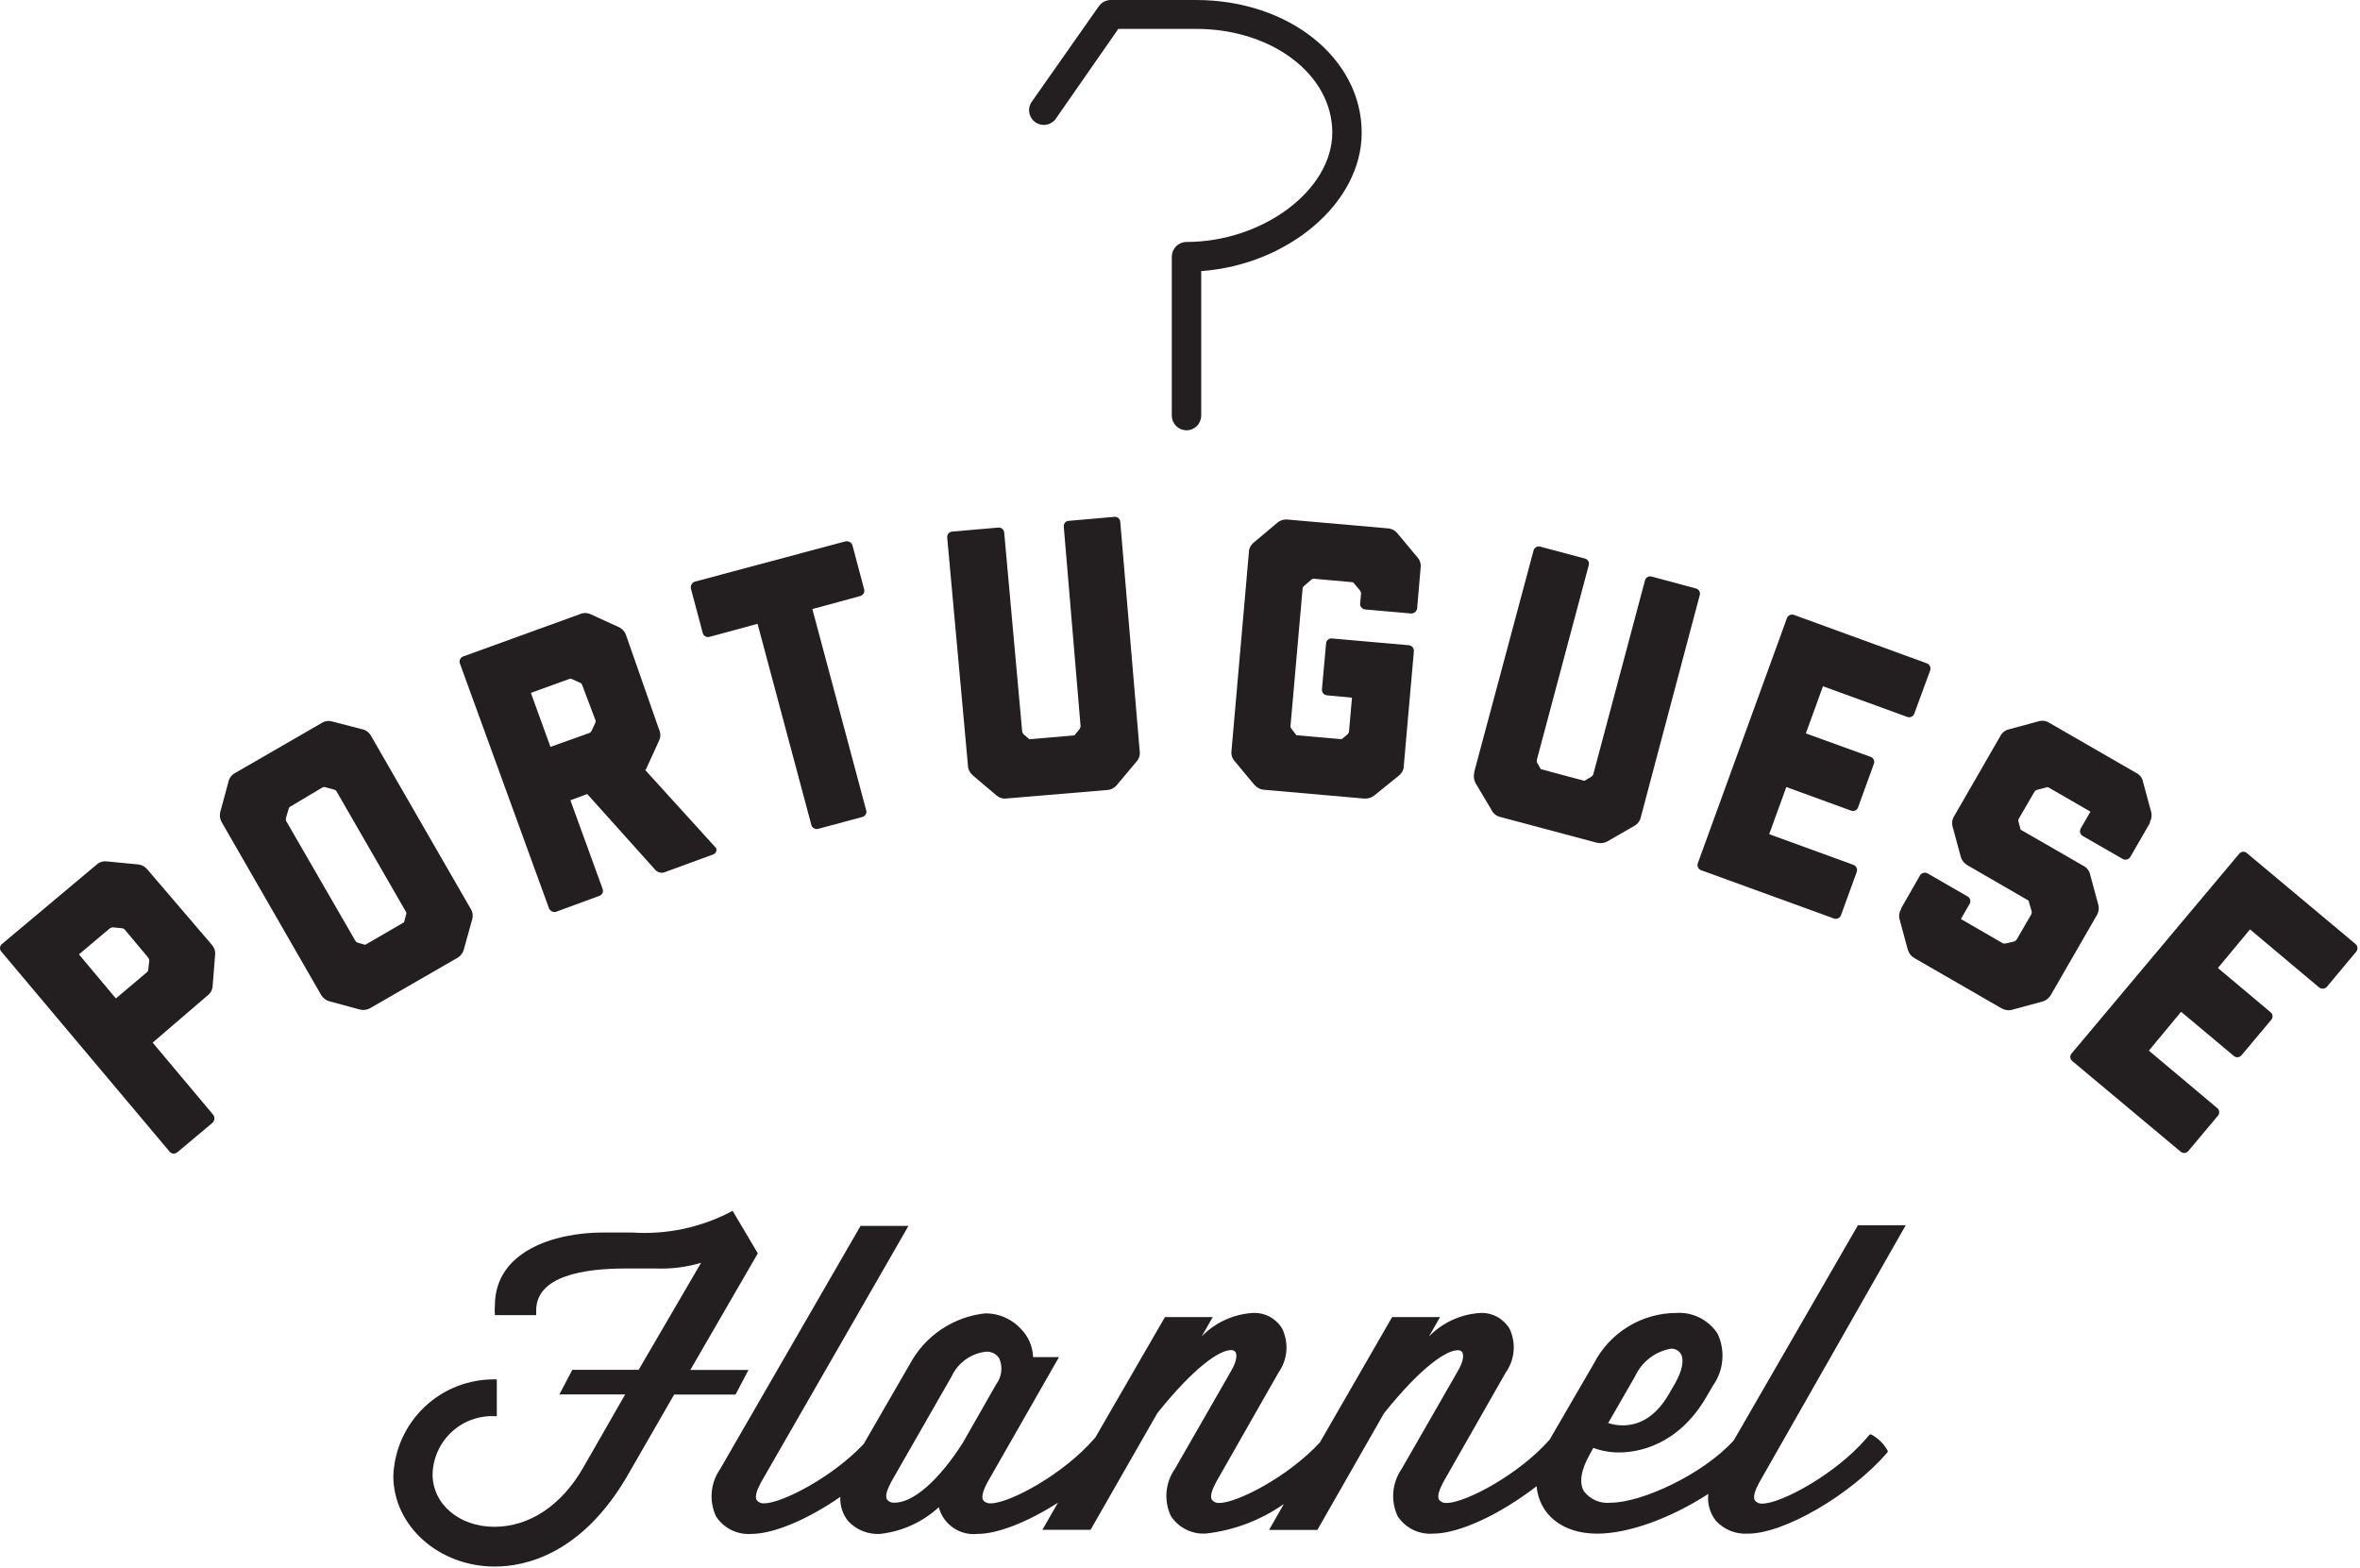
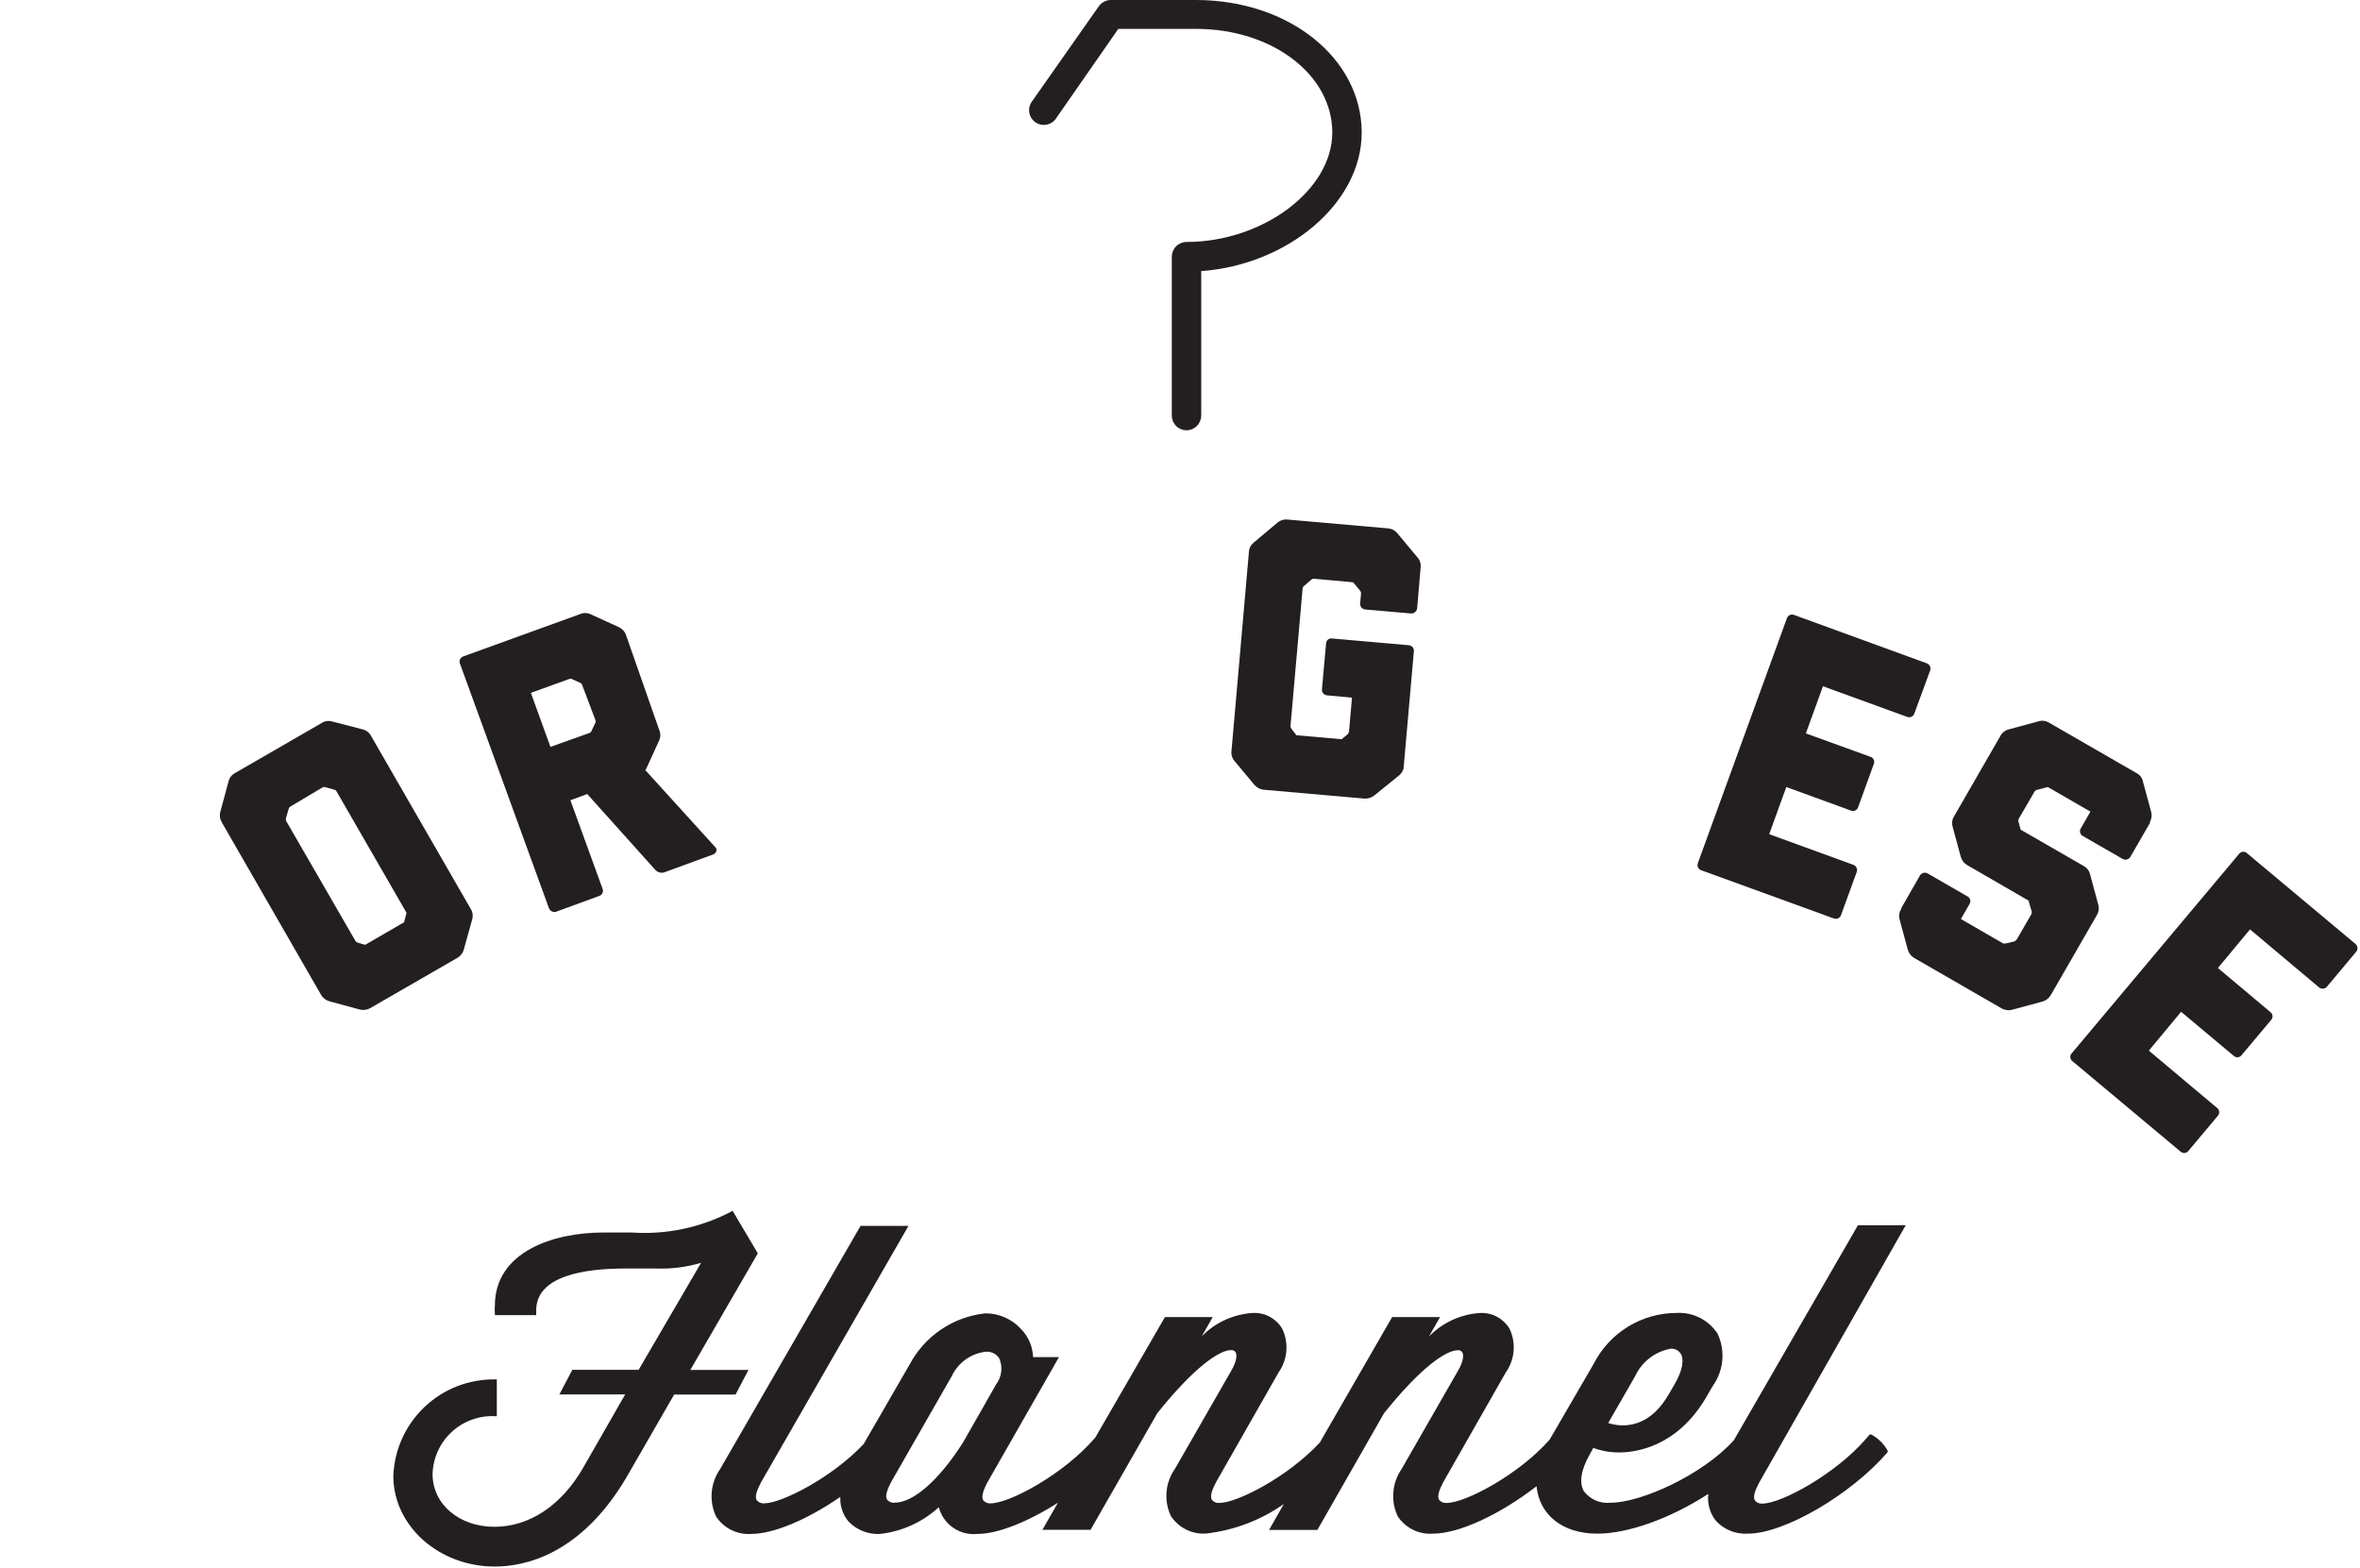
<svg xmlns="http://www.w3.org/2000/svg" width="775" height="515" viewBox="0 0 775 515" fill="none">
  <path d="M162.512 514.437C144.094 514.437 129.163 501.081 129.163 484.662C129.495 476.075 133.167 467.957 139.396 462.038C145.625 456.119 153.92 452.866 162.512 452.972H163.15V465.052H162.512C159.911 464.933 157.312 465.333 154.867 466.231C152.423 467.129 150.182 468.505 148.277 470.28C146.371 472.055 144.839 474.192 143.77 476.567C142.701 478.941 142.117 481.506 142.052 484.109C142.052 493.977 150.814 501.379 162.342 501.379C173.869 501.379 184.418 494.317 191.479 482.024L205.304 457.906H183.695L187.949 449.824H209.728L230.23 414.689C225.43 416.112 220.431 416.745 215.428 416.561H210.366H205.261C191.947 416.561 176.081 418.943 176.081 430.3V431.874H162.512V431.363C162.429 430.5 162.429 429.632 162.512 428.769C162.512 411.031 181.739 404.735 198.2 404.735H207.473C218.74 405.508 230.001 403.153 240.014 397.93L240.567 397.589L248.861 411.584L226.7 449.867H245.799L241.545 457.949H221.383L205.559 485.427C190.544 510.652 172.168 514.437 162.512 514.437Z" fill="#231F20" />
  <path d="M614.463 471.05H613.995L612.762 472.496C602.681 484.151 584.9 493.764 578.732 493.764C578.265 493.811 577.793 493.739 577.361 493.552C576.929 493.366 576.552 493.073 576.265 492.701C575.627 491.595 576.265 489.553 577.669 486.916L625.82 402.353H610.124L569.374 472.964C559.123 484.321 538.918 493.467 528.965 493.467C527.288 493.66 525.59 493.413 524.038 492.749C522.487 492.085 521.135 491.027 520.117 489.681C518.501 486.831 519.181 482.62 522.159 477.43L523.222 475.474C525.947 476.472 528.828 476.977 531.73 476.962C537.174 476.962 550.871 475.176 560.442 458.587L562.526 455.014C564.259 452.564 565.313 449.7 565.582 446.712C565.851 443.724 565.325 440.718 564.057 437.999C562.617 435.766 560.609 433.956 558.241 432.753C555.872 431.55 553.226 430.997 550.573 431.151C544.936 431.157 539.41 432.722 534.605 435.672C529.801 438.622 525.906 442.843 523.35 447.867L508.887 472.751C498.806 484.236 481.196 493.552 475.071 493.552C474.597 493.598 474.119 493.525 473.681 493.34C473.242 493.154 472.857 492.861 472.561 492.488C471.923 491.382 472.561 489.341 473.965 486.703L494.468 450.717C495.942 448.643 496.834 446.212 497.051 443.676C497.268 441.14 496.802 438.592 495.701 436.298C494.723 434.681 493.334 433.352 491.675 432.448C490.016 431.544 488.147 431.096 486.258 431.151C479.818 431.511 473.747 434.274 469.243 438.892L472.902 432.512H457.163L433.428 473.687C422.964 485.002 406.204 493.552 400.419 493.552C399.951 493.599 399.479 493.526 399.048 493.34C398.616 493.154 398.239 492.861 397.952 492.488C397.314 491.382 397.952 489.341 399.356 486.703L419.858 450.717C421.326 448.639 422.211 446.206 422.42 443.67C422.63 441.134 422.156 438.588 421.049 436.298C420.082 434.681 418.701 433.352 417.048 432.447C415.396 431.543 413.532 431.095 411.649 431.151C405.208 431.475 399.129 434.226 394.634 438.85L398.25 432.512H382.554L359.712 472.028L359.371 472.411C349.333 484.066 331.552 493.679 325.342 493.679C324.869 493.722 324.392 493.647 323.954 493.462C323.516 493.276 323.131 492.986 322.832 492.616C322.237 491.51 322.832 489.468 324.236 486.831L347.759 445.656H339.252C339.135 442.234 337.756 438.976 335.381 436.51C333.897 434.867 332.086 433.553 330.064 432.652C328.042 431.751 325.854 431.283 323.641 431.278C318.443 431.82 313.457 433.627 309.119 436.541C304.781 439.455 301.223 443.388 298.757 447.995L283.614 474.198C273.15 485.3 256.603 493.679 250.946 493.679C250.478 493.722 250.008 493.648 249.577 493.462C249.146 493.276 248.768 492.985 248.479 492.616C247.84 491.51 248.479 489.468 249.882 486.831L298.331 402.566H282.593L236.441 482.492C234.883 484.74 233.945 487.358 233.721 490.084C233.497 492.81 233.995 495.546 235.165 498.018C236.413 499.91 238.143 501.436 240.176 502.437C242.21 503.439 244.474 503.881 246.735 503.718C253.966 503.718 265.068 499.082 275.957 491.553C275.791 494.509 276.766 497.417 278.679 499.677C280.01 501.054 281.623 502.128 283.407 502.826C285.19 503.523 287.104 503.827 289.016 503.718C296.207 502.92 302.957 499.85 308.285 494.955C309.011 497.701 310.699 500.096 313.04 501.704C315.382 503.312 318.222 504.026 321.046 503.718C327.554 503.718 337.465 499.847 347.419 493.467L342.314 502.357H358.138L380.044 464.074C392.252 448.803 400.547 443.359 404.205 443.359C404.509 443.317 404.818 443.363 405.097 443.492C405.376 443.62 405.612 443.824 405.779 444.082C406.247 444.975 406.162 447.017 404.29 450.207L385.829 482.365C384.26 484.599 383.312 487.208 383.08 489.928C382.848 492.648 383.342 495.381 384.511 497.848C385.754 499.748 387.481 501.282 389.515 502.291C391.549 503.301 393.815 503.749 396.08 503.59C405.265 502.542 414.039 499.207 421.602 493.892L416.753 502.399H432.619L454.483 464.116C466.691 448.846 474.986 443.401 478.687 443.401C478.985 443.358 479.289 443.403 479.561 443.532C479.834 443.66 480.062 443.866 480.218 444.124C480.728 445.017 480.601 447.059 478.729 450.249L460.268 482.407C458.715 484.657 457.779 487.275 457.555 490C457.331 492.724 457.827 495.46 458.992 497.933C460.24 499.825 461.97 501.35 464.004 502.352C466.037 503.354 468.301 503.796 470.562 503.633C479.069 503.633 492.468 497.423 504.591 488.064C505.485 497.423 513.099 503.633 524.498 503.633C534.665 503.633 548.532 498.656 560.995 490.574C560.806 492.132 560.926 493.712 561.35 495.223C561.773 496.734 562.491 498.146 563.462 499.379C564.785 500.827 566.415 501.961 568.233 502.697C570.051 503.433 572.011 503.753 573.968 503.633C585.964 503.633 607.7 490.872 619.653 477.133L619.908 476.792V476.409C618.648 474.135 616.757 472.274 614.463 471.05ZM536.919 451.994C538.001 449.637 539.638 447.577 541.69 445.992C543.742 444.406 546.148 443.342 548.702 442.891C549.35 442.854 549.996 442.993 550.573 443.292C551.149 443.591 551.634 444.04 551.977 444.592C553.125 446.591 552.445 450.164 550.02 454.376L547.979 457.906C543.044 466.413 537.047 468.072 532.878 468.072C531.26 468.068 529.652 467.809 528.114 467.307L536.919 451.994ZM316.197 473.772C308.327 486.108 299.948 493.467 293.737 493.467C293.27 493.514 292.798 493.441 292.366 493.255C291.934 493.069 291.557 492.776 291.27 492.403C290.632 491.297 291.27 489.256 292.674 486.618L312.496 451.994C313.53 449.768 315.124 447.849 317.122 446.425C319.121 445 321.455 444.12 323.896 443.869C324.736 443.833 325.572 444.019 326.318 444.407C327.065 444.795 327.696 445.372 328.15 446.081C328.747 447.462 328.968 448.978 328.788 450.472C328.609 451.967 328.036 453.387 327.129 454.588L316.197 473.772Z" fill="#231F20" />
  <path d="M389.615 141.307C388.344 141.295 387.128 140.786 386.228 139.886C385.329 138.987 384.819 137.771 384.808 136.5V84.265C384.819 82.994 385.329 81.778 386.228 80.879C387.128 79.98 388.344 79.469 389.615 79.458C414.669 79.458 437.511 62.444 437.511 43.515C437.511 24.586 417.859 9.486 392.763 9.486H367.241L346.525 39.261C345.753 40.199 344.657 40.813 343.454 40.981C342.251 41.15 341.028 40.861 340.028 40.171C339.028 39.481 338.324 38.441 338.054 37.256C337.784 36.072 337.969 34.829 338.571 33.774L360.818 2.084C361.266 1.439 361.863 0.912 362.56 0.549C363.256 0.186 364.031 -0.002 364.816 5.28589e-05H392.763C423.261 5.28589e-05 447.167 19.142 447.167 43.6C447.167 66.612 423.049 86.945 394.464 89.029V136.5C394.453 137.779 393.937 139.001 393.029 139.901C392.121 140.802 390.894 141.307 389.615 141.307Z" fill="#231F20" />
-   <path d="M69.57 310.262C69.983 310.718 70.291 311.259 70.475 311.847C70.659 312.434 70.713 313.054 70.633 313.665L69.825 323.831C69.781 324.44 69.606 325.033 69.313 325.569C69.019 326.105 68.613 326.571 68.123 326.936L50.13 342.377L70.08 366.155C70.345 366.556 70.456 367.039 70.394 367.516C70.331 367.992 70.099 368.43 69.74 368.75L58.212 378.405C57.851 378.709 57.384 378.856 56.914 378.817C56.444 378.777 56.008 378.552 55.703 378.193L0.533 312.601C0.364 312.439 0.23 312.244 0.139 312.028C0.047 311.813 0 311.581 0 311.347C0 311.112 0.047 310.88 0.139 310.665C0.23 310.449 0.364 310.254 0.533 310.092L31.627 284.017C32.071 283.595 32.602 283.273 33.182 283.075C33.762 282.877 34.378 282.806 34.987 282.868L45.111 283.847C45.731 283.883 46.337 284.046 46.893 284.324C47.449 284.601 47.942 284.989 48.344 285.463L69.57 310.262ZM38.05 327.872L48.131 319.365C48.289 319.261 48.42 319.123 48.516 318.961C48.612 318.799 48.67 318.617 48.684 318.429L49.025 315.451C49.004 315.08 48.87 314.724 48.642 314.43L40.943 305.243C40.717 305.006 40.416 304.856 40.092 304.817L37.029 304.519C36.658 304.54 36.302 304.674 36.008 304.902L25.927 313.41L38.05 327.872Z" fill="#231F20" />
  <path d="M154.515 298.352C154.858 298.865 155.085 299.446 155.181 300.056C155.276 300.666 155.238 301.289 155.068 301.882L152.346 311.708C152.201 312.29 151.942 312.838 151.584 313.32C151.226 313.802 150.777 314.208 150.262 314.515L121.635 331.02C121.101 331.334 120.51 331.538 119.896 331.619C119.282 331.699 118.658 331.654 118.061 331.488L108.321 328.85C107.719 328.699 107.153 328.429 106.656 328.056C106.16 327.684 105.742 327.216 105.428 326.681L72.845 270.065C72.53 269.531 72.327 268.94 72.246 268.326C72.166 267.712 72.21 267.088 72.377 266.492L75.014 256.751C75.141 256.139 75.402 255.563 75.776 255.063C76.151 254.563 76.632 254.151 77.184 253.858L105.683 237.397C106.212 237.069 106.805 236.861 107.423 236.788C108.04 236.714 108.666 236.777 109.256 236.971L119.125 239.523C119.718 239.672 120.271 239.946 120.748 240.328C121.226 240.71 121.615 241.19 121.89 241.735L154.515 298.352ZM95.262 264.918C95.134 264.995 95.025 265.1 94.944 265.225C94.863 265.35 94.812 265.493 94.794 265.641L93.943 268.491C93.832 268.837 93.832 269.208 93.943 269.554L116.743 309.028C116.927 309.295 117.197 309.491 117.509 309.581L119.933 310.262L132.694 302.86L133.332 300.393C133.407 300.249 133.446 300.088 133.446 299.925C133.446 299.763 133.407 299.602 133.332 299.458L110.575 259.984C110.501 259.809 110.384 259.655 110.236 259.536C110.087 259.417 109.911 259.337 109.724 259.303L106.917 258.537C106.617 258.414 106.281 258.414 105.981 258.537L95.262 264.918Z" fill="#231F20" />
  <path d="M216.448 239.609C216.708 240.168 216.842 240.778 216.842 241.395C216.842 242.012 216.708 242.622 216.448 243.182L212.195 252.497L211.897 252.88L235.079 278.402C235.632 279.125 235.079 280.359 234.016 280.656L217.98 286.526C217.475 286.638 216.949 286.614 216.456 286.457C215.963 286.301 215.52 286.016 215.172 285.633L192.841 260.749L187.311 262.791L197.902 291.929C197.983 292.146 198.02 292.378 198.01 292.61C198 292.842 197.944 293.069 197.845 293.279C197.746 293.489 197.606 293.677 197.433 293.833C197.26 293.988 197.058 294.107 196.839 294.183L182.589 299.415C182.137 299.535 181.657 299.49 181.236 299.287C180.815 299.085 180.48 298.737 180.292 298.309L151.027 217.872C150.946 217.652 150.909 217.417 150.918 217.182C150.927 216.947 150.983 216.716 151.082 216.503C151.181 216.29 151.321 216.098 151.494 215.939C151.667 215.779 151.87 215.656 152.091 215.575L190.373 201.708C190.933 201.449 191.543 201.315 192.16 201.315C192.777 201.315 193.387 201.449 193.947 201.708L203.262 205.962C203.848 206.245 204.367 206.649 204.785 207.148C205.203 207.647 205.51 208.228 205.687 208.855L216.448 239.609ZM180.76 245.266L193.521 240.714C193.681 240.655 193.827 240.564 193.952 240.447C194.076 240.331 194.175 240.19 194.244 240.034L195.478 237.397C195.567 237.234 195.614 237.051 195.614 236.865C195.614 236.679 195.567 236.496 195.478 236.333L191.224 225.061C191.179 224.872 191.09 224.697 190.964 224.549C190.839 224.401 190.68 224.285 190.501 224.21L187.864 223.019C187.704 222.922 187.52 222.87 187.332 222.87C187.145 222.87 186.961 222.922 186.8 223.019L174.337 227.528L180.76 245.266Z" fill="#231F20" />
-   <path d="M279.913 178.994L283.784 193.542C283.841 193.776 283.851 194.02 283.813 194.258C283.775 194.497 283.691 194.725 283.564 194.931C283.438 195.137 283.271 195.315 283.076 195.456C282.88 195.597 282.658 195.698 282.423 195.753L266.769 200.007L284.507 266.322C284.563 266.752 284.459 267.188 284.217 267.549C283.974 267.909 283.608 268.168 283.188 268.278L268.641 272.192C268.223 272.291 267.784 272.244 267.396 272.058C267.009 271.873 266.698 271.559 266.514 271.171L248.776 204.856L233.08 209.11C232.852 209.189 232.609 209.22 232.368 209.202C232.127 209.185 231.891 209.118 231.677 209.007C231.462 208.895 231.272 208.741 231.118 208.554C230.965 208.367 230.851 208.151 230.783 207.919L226.913 193.371C226.78 192.881 226.843 192.358 227.09 191.913C227.336 191.469 227.745 191.137 228.231 190.989L277.531 177.803C278.005 177.674 278.51 177.724 278.949 177.944C279.389 178.164 279.732 178.537 279.913 178.994Z" fill="#231F20" />
-   <path d="M374.259 246.585C374.356 247.195 374.319 247.82 374.15 248.415C373.981 249.01 373.685 249.561 373.281 250.03L366.773 257.772C366.383 258.252 365.899 258.648 365.35 258.933C364.801 259.218 364.2 259.388 363.582 259.431L330.659 262.195C330.055 262.286 329.438 262.246 328.851 262.077C328.264 261.908 327.72 261.615 327.256 261.217L319.557 254.709C319.076 254.317 318.678 253.833 318.386 253.285C318.094 252.737 317.913 252.137 317.856 251.519C317.856 251.519 317.856 251.519 317.856 251.264L311.05 176.484C311.014 176.017 311.164 175.554 311.466 175.196C311.768 174.838 312.199 174.613 312.666 174.57L327.809 173.251C328.044 173.228 328.281 173.251 328.507 173.32C328.733 173.389 328.942 173.502 329.124 173.652C329.306 173.802 329.457 173.987 329.567 174.196C329.677 174.404 329.744 174.633 329.766 174.868L335.678 240.289C335.767 240.605 335.927 240.896 336.146 241.14L338.06 242.756L352.821 241.48L354.437 239.523C354.777 239.141 354.735 238.758 354.862 238.588L349.333 172.954C349.303 172.72 349.322 172.483 349.389 172.257C349.456 172.031 349.569 171.822 349.721 171.642C349.872 171.462 350.06 171.315 350.272 171.212C350.483 171.108 350.714 171.049 350.949 171.04L365.964 169.721C366.197 169.698 366.432 169.721 366.655 169.79C366.878 169.86 367.085 169.973 367.264 170.124C367.442 170.275 367.589 170.46 367.694 170.668C367.8 170.877 367.863 171.104 367.879 171.337L374.259 246.585Z" fill="#231F20" />
  <path d="M435.767 228.336C435.297 228.293 434.862 228.07 434.553 227.713C434.244 227.356 434.084 226.894 434.108 226.422L435.469 211.279C435.479 211.044 435.538 210.813 435.642 210.602C435.745 210.39 435.892 210.203 436.072 210.051C436.252 209.899 436.461 209.786 436.687 209.719C436.913 209.652 437.15 209.633 437.384 209.663L462.565 211.875C462.805 211.886 463.041 211.944 463.259 212.046C463.477 212.148 463.672 212.292 463.834 212.47C463.996 212.648 464.122 212.856 464.203 213.082C464.285 213.309 464.321 213.549 464.309 213.789L460.906 252.455C460.637 253.299 460.136 254.051 459.46 254.624L451.421 261.132C450.46 261.936 449.224 262.332 447.975 262.238L415.052 259.346C414.434 259.288 413.833 259.108 413.286 258.815C412.738 258.523 412.254 258.125 411.862 257.644L405.396 249.902C404.998 249.439 404.705 248.895 404.536 248.308C404.367 247.72 404.327 247.104 404.418 246.5L410.118 181.419C410.129 180.808 410.272 180.207 410.536 179.657C410.8 179.106 411.18 178.619 411.649 178.228L419.391 171.72C419.859 171.31 420.406 171 420.999 170.81C421.591 170.62 422.217 170.553 422.836 170.614L455.759 173.507C456.38 173.552 456.985 173.727 457.534 174.02C458.084 174.313 458.566 174.718 458.95 175.208L465.415 182.95C465.836 183.403 466.152 183.942 466.343 184.529C466.534 185.117 466.595 185.739 466.521 186.353L465.373 199.837C465.289 200.318 465.029 200.75 464.644 201.049C464.258 201.348 463.775 201.492 463.288 201.453L448.273 200.135C447.803 200.081 447.372 199.847 447.07 199.482C446.769 199.117 446.62 198.65 446.657 198.178L446.954 194.903C446.967 194.566 446.862 194.235 446.657 193.967L444.7 191.627C444.611 191.472 444.48 191.346 444.322 191.263C444.163 191.18 443.985 191.144 443.807 191.159L431.514 190.054C431.343 190.045 431.172 190.07 431.011 190.129C430.85 190.187 430.703 190.277 430.578 190.394L428.323 192.351C428.176 192.445 428.051 192.57 427.955 192.716C427.86 192.863 427.797 193.028 427.77 193.201L423.772 238.588C423.855 238.931 424.015 239.251 424.24 239.524L425.729 241.438L440.574 242.756L442.53 241.14C442.757 240.901 442.918 240.608 442.998 240.289L443.977 229.102L435.767 228.336Z" fill="#231F20" />
-   <path d="M538.833 268.321C538.71 268.917 538.46 269.48 538.101 269.972C537.741 270.464 537.28 270.873 536.749 271.171L527.986 276.232C526.908 276.865 525.625 277.048 524.413 276.743L492.511 268.236C491.89 268.07 491.315 267.765 490.829 267.345C490.343 266.926 489.958 266.401 489.703 265.811L484.642 257.304C484.009 256.226 483.826 254.943 484.131 253.731C484.131 253.731 484.131 253.731 484.131 253.475L503.613 180.738C503.742 180.29 504.041 179.91 504.447 179.68C504.852 179.449 505.331 179.386 505.782 179.504L520.457 183.418C520.686 183.472 520.902 183.572 521.091 183.712C521.28 183.851 521.439 184.028 521.558 184.23C521.677 184.433 521.754 184.658 521.784 184.891C521.815 185.124 521.797 185.361 521.734 185.587L504.719 249.392C504.628 249.712 504.628 250.051 504.719 250.37L505.995 252.582L520.287 256.41L522.457 255.134C522.925 254.879 523.052 254.496 523.18 254.411L540.194 190.606C540.249 190.378 540.349 190.162 540.488 189.973C540.628 189.784 540.804 189.625 541.007 189.506C541.21 189.387 541.434 189.31 541.667 189.279C541.901 189.249 542.137 189.267 542.364 189.33L556.911 193.244C557.14 193.298 557.355 193.398 557.545 193.538C557.734 193.677 557.893 193.854 558.012 194.056C558.131 194.259 558.208 194.484 558.238 194.717C558.268 194.95 558.251 195.187 558.187 195.413L538.833 268.321Z" fill="#231F20" />
  <path d="M593.025 240.842L614.293 248.541C614.517 248.617 614.724 248.737 614.9 248.896C615.077 249.054 615.219 249.246 615.318 249.461C615.418 249.676 615.473 249.909 615.479 250.146C615.486 250.382 615.444 250.618 615.356 250.838L610.167 265.13C610.091 265.355 609.971 265.561 609.813 265.738C609.654 265.914 609.462 266.056 609.247 266.156C609.032 266.255 608.799 266.31 608.562 266.317C608.326 266.323 608.09 266.281 607.87 266.194L586.602 258.452L580.987 273.935L608.678 284.017C609.117 284.188 609.473 284.523 609.671 284.951C609.87 285.379 609.895 285.867 609.742 286.314L604.552 300.563C604.38 301.003 604.045 301.358 603.617 301.556C603.189 301.755 602.701 301.78 602.255 301.627L558.613 285.761C558.392 285.68 558.189 285.557 558.016 285.397C557.843 285.238 557.703 285.046 557.604 284.833C557.505 284.619 557.449 284.389 557.44 284.154C557.431 283.919 557.468 283.684 557.549 283.464L586.814 202.984C586.895 202.764 587.018 202.561 587.178 202.388C587.337 202.214 587.529 202.075 587.742 201.976C587.955 201.877 588.186 201.821 588.421 201.812C588.656 201.802 588.891 201.84 589.111 201.921L632.754 217.83C633.201 217.993 633.566 218.325 633.773 218.754C633.979 219.183 634.011 219.675 633.86 220.127L628.628 234.376C628.465 234.812 628.138 235.168 627.717 235.366C627.296 235.565 626.814 235.591 626.373 235.44L598.64 225.359L593.025 240.842Z" fill="#231F20" />
  <path d="M706.13 270.065L699.536 281.465C699.267 281.871 698.849 282.156 698.373 282.26C697.896 282.363 697.398 282.276 696.984 282.018L683.968 274.531C683.759 274.416 683.575 274.26 683.427 274.073C683.28 273.886 683.171 273.671 683.107 273.441C683.044 273.211 683.027 272.971 683.058 272.734C683.089 272.498 683.167 272.27 683.287 272.064L686.478 266.534L672.781 258.622C672.639 258.54 672.477 258.497 672.313 258.497C672.149 258.497 671.987 258.54 671.845 258.622L669.038 259.346C668.845 259.378 668.662 259.453 668.5 259.563C668.339 259.673 668.203 259.816 668.102 259.984L662.912 268.916C662.829 269.089 662.786 269.278 662.786 269.469C662.786 269.661 662.829 269.85 662.912 270.022L663.55 272.447L684.223 284.357C684.775 284.65 685.256 285.061 685.631 285.561C686.005 286.061 686.266 286.638 686.393 287.25L689.03 296.99C689.202 297.586 689.249 298.211 689.168 298.826C689.088 299.44 688.881 300.032 688.562 300.563L673.461 326.766C673.147 327.301 672.73 327.769 672.233 328.141C671.737 328.514 671.171 328.784 670.569 328.935L660.828 331.573C660.232 331.74 659.608 331.784 658.994 331.704C658.38 331.623 657.788 331.42 657.255 331.105L628.628 314.601C628.093 314.286 627.625 313.869 627.253 313.372C626.88 312.876 626.61 312.31 626.458 311.708L623.821 301.967C623.652 301.374 623.614 300.751 623.709 300.141C623.805 299.531 624.031 298.95 624.374 298.437C624.374 298.437 624.374 298.437 624.374 298.181L630.542 287.42C630.812 287.013 631.229 286.728 631.706 286.625C632.182 286.521 632.681 286.608 633.094 286.867L646.153 294.396C646.357 294.51 646.536 294.664 646.679 294.85C646.822 295.035 646.926 295.247 646.986 295.473C647.046 295.699 647.059 295.935 647.025 296.166C646.992 296.398 646.912 296.62 646.791 296.82L643.941 301.797L657.851 309.836C657.851 309.836 658.233 309.836 658.574 309.836L661.509 309.156C661.844 309 662.125 308.748 662.317 308.433L667.124 300.138C667.234 299.792 667.234 299.421 667.124 299.075L666.273 296.225C666.273 295.884 666.273 295.714 665.89 295.587L646.025 284.102C645.49 283.788 645.022 283.37 644.65 282.874C644.278 282.377 644.008 281.811 643.856 281.209L641.219 271.468C641.049 270.875 641.011 270.252 641.106 269.642C641.202 269.033 641.429 268.451 641.772 267.938L656.872 241.735C657.147 241.19 657.536 240.71 658.014 240.328C658.491 239.946 659.044 239.672 659.637 239.524L669.378 236.886C669.971 236.698 670.599 236.642 671.216 236.723C671.834 236.804 672.426 237.019 672.951 237.354L701.578 253.858C702.141 254.136 702.632 254.543 703.008 255.045C703.385 255.548 703.639 256.132 703.748 256.751L706.385 266.492C706.557 267.087 706.604 267.712 706.523 268.327C706.443 268.942 706.236 269.533 705.917 270.065H706.13Z" fill="#231F20" />
  <path d="M728.334 317.876L745.604 332.381C745.79 332.526 745.945 332.707 746.059 332.913C746.173 333.119 746.244 333.347 746.268 333.581C746.292 333.816 746.268 334.053 746.198 334.278C746.127 334.503 746.012 334.711 745.859 334.891L736.075 346.546C735.927 346.729 735.744 346.88 735.536 346.99C735.328 347.101 735.1 347.168 734.866 347.188C734.631 347.207 734.395 347.18 734.172 347.106C733.948 347.032 733.742 346.914 733.566 346.758L716.253 332.253L705.662 345.014L728.249 363.986C728.579 364.32 728.764 364.771 728.764 365.24C728.764 365.71 728.579 366.161 728.249 366.495L718.508 378.108C718.173 378.438 717.723 378.623 717.253 378.623C716.783 378.623 716.332 378.438 715.998 378.108L680.395 348.332C680.226 348.169 680.092 347.975 680.001 347.759C679.909 347.543 679.862 347.312 679.862 347.077C679.862 346.843 679.909 346.611 680.001 346.396C680.092 346.18 680.226 345.985 680.395 345.822L735.437 280.231C735.6 280.063 735.795 279.929 736.011 279.837C736.226 279.745 736.458 279.698 736.692 279.698C736.926 279.698 737.158 279.745 737.374 279.837C737.589 279.929 737.784 280.063 737.947 280.231L773.55 310.007C773.9 310.318 774.118 310.752 774.157 311.219C774.197 311.686 774.056 312.15 773.763 312.516L764.022 324.171C763.671 324.485 763.217 324.659 762.746 324.659C762.275 324.659 761.821 324.485 761.47 324.171L738.883 305.2L728.334 317.876Z" fill="#231F20" />
</svg>